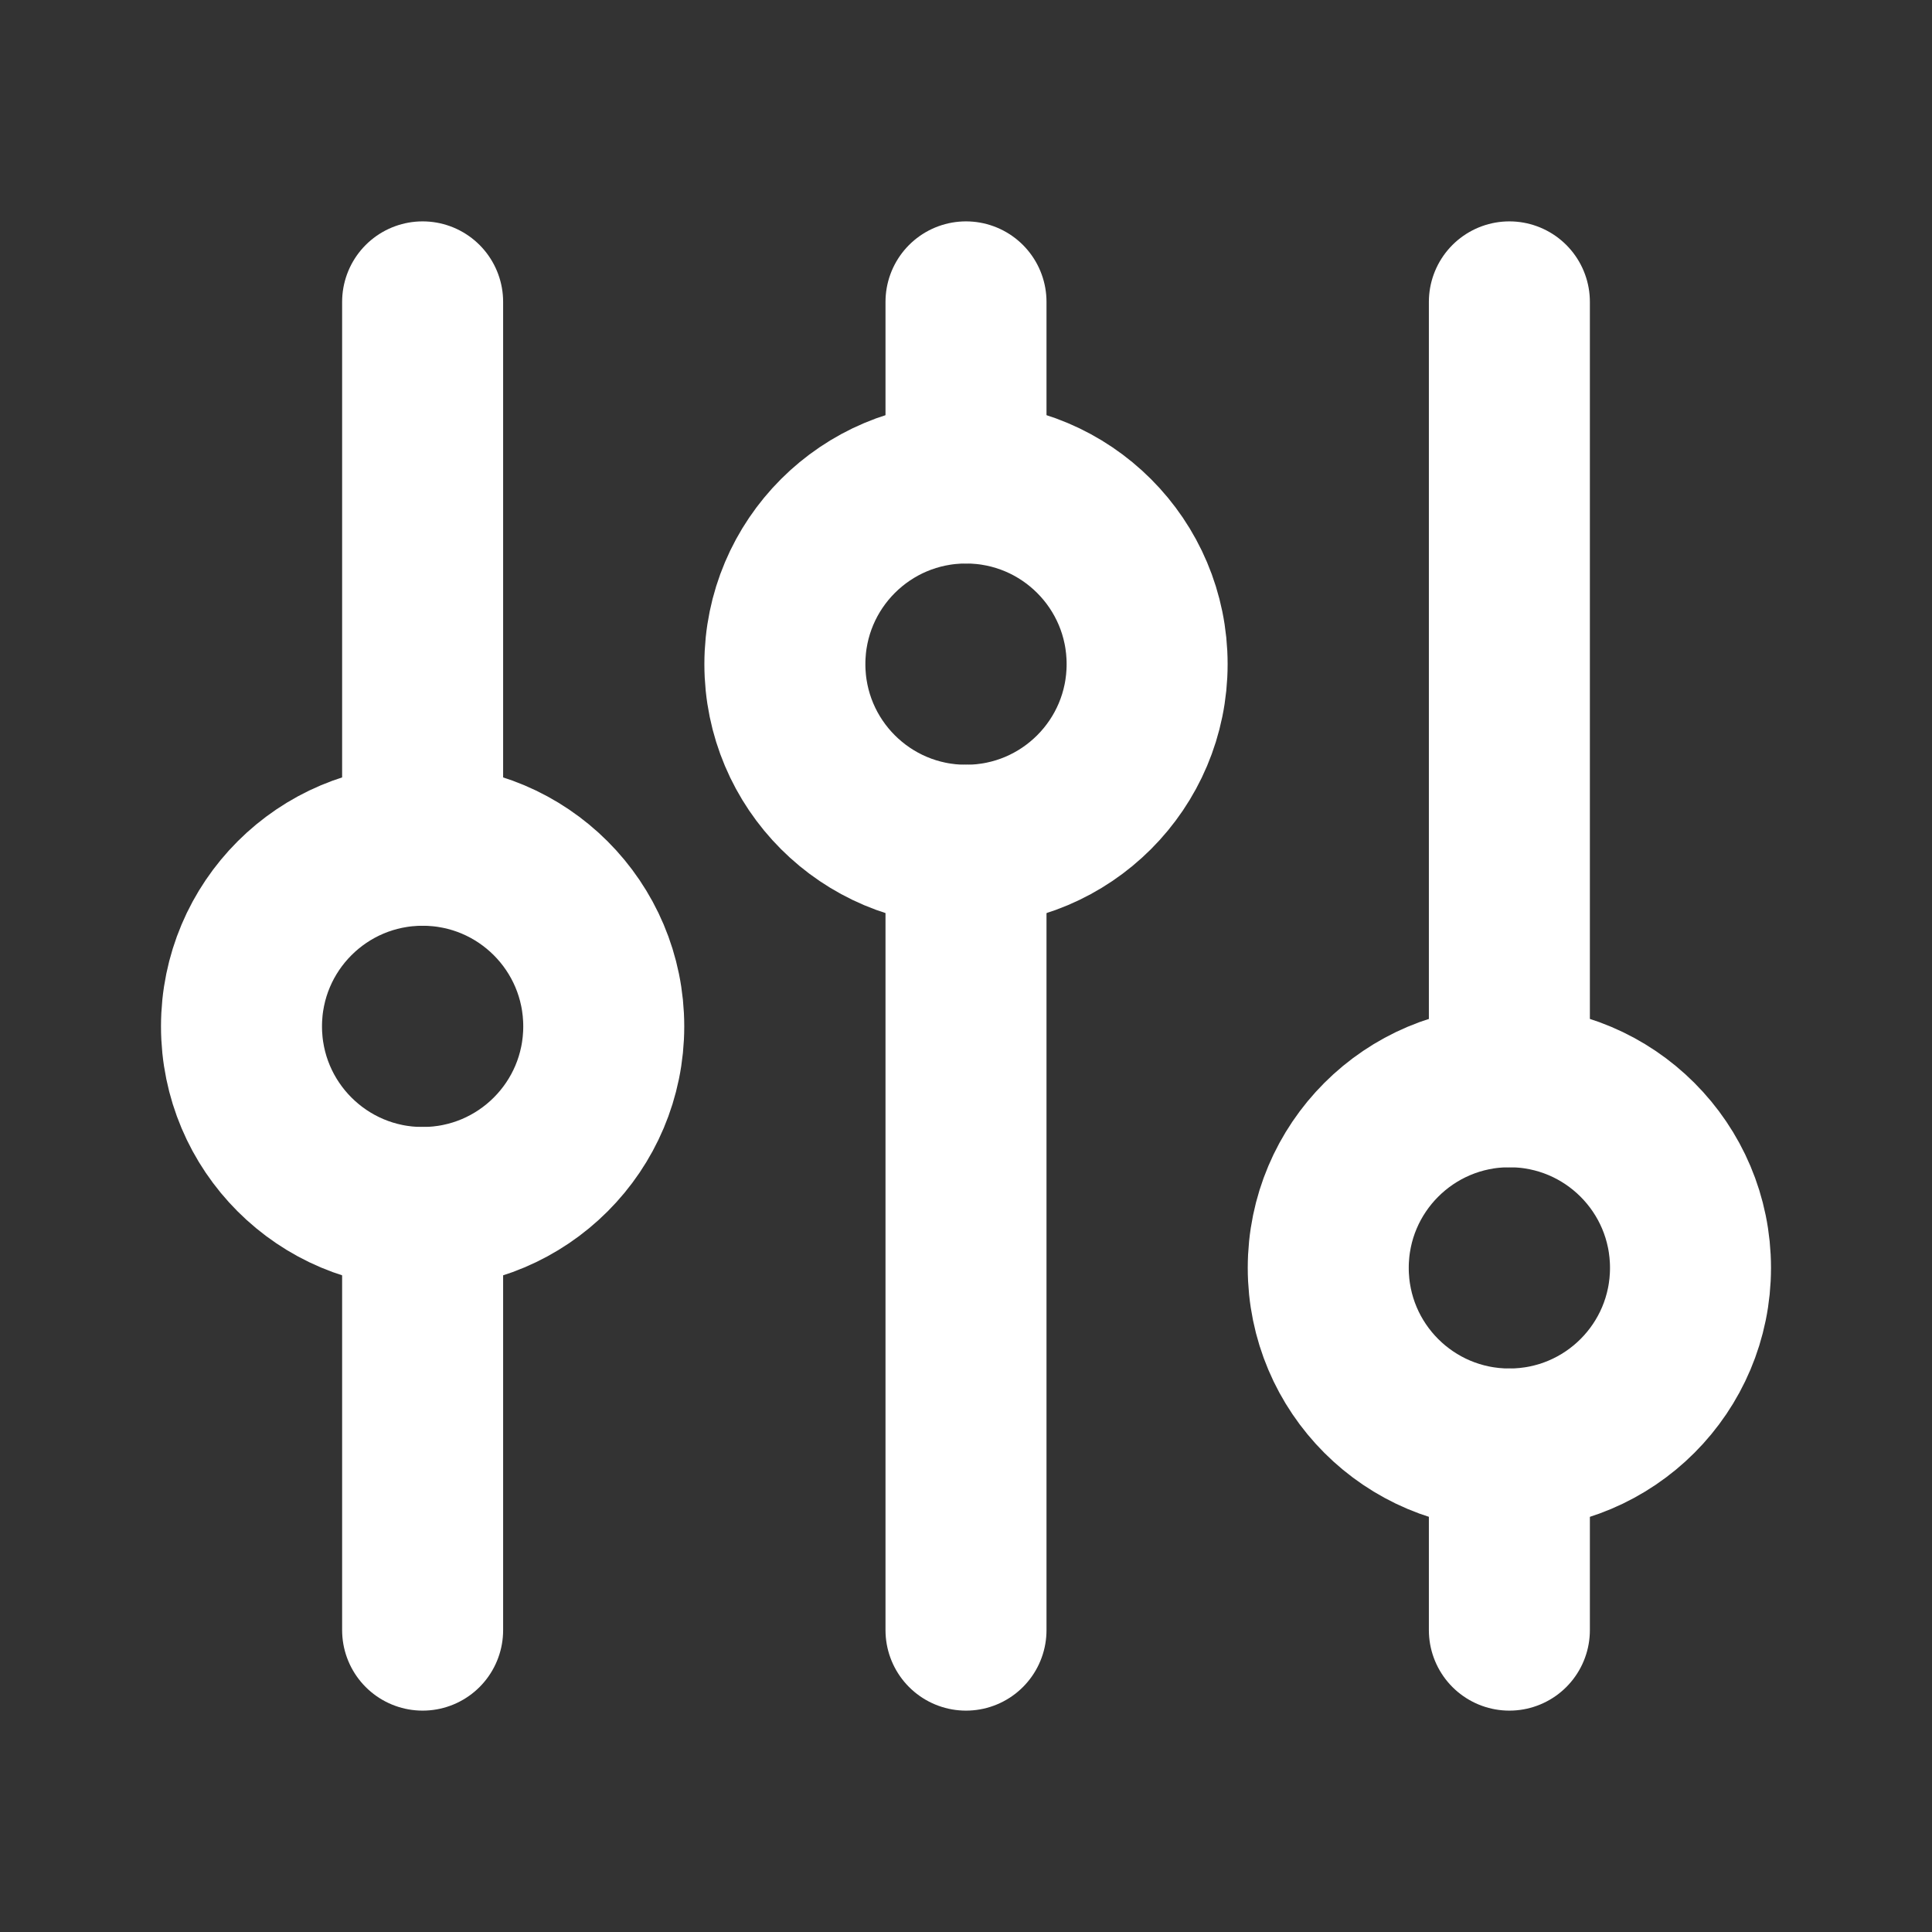
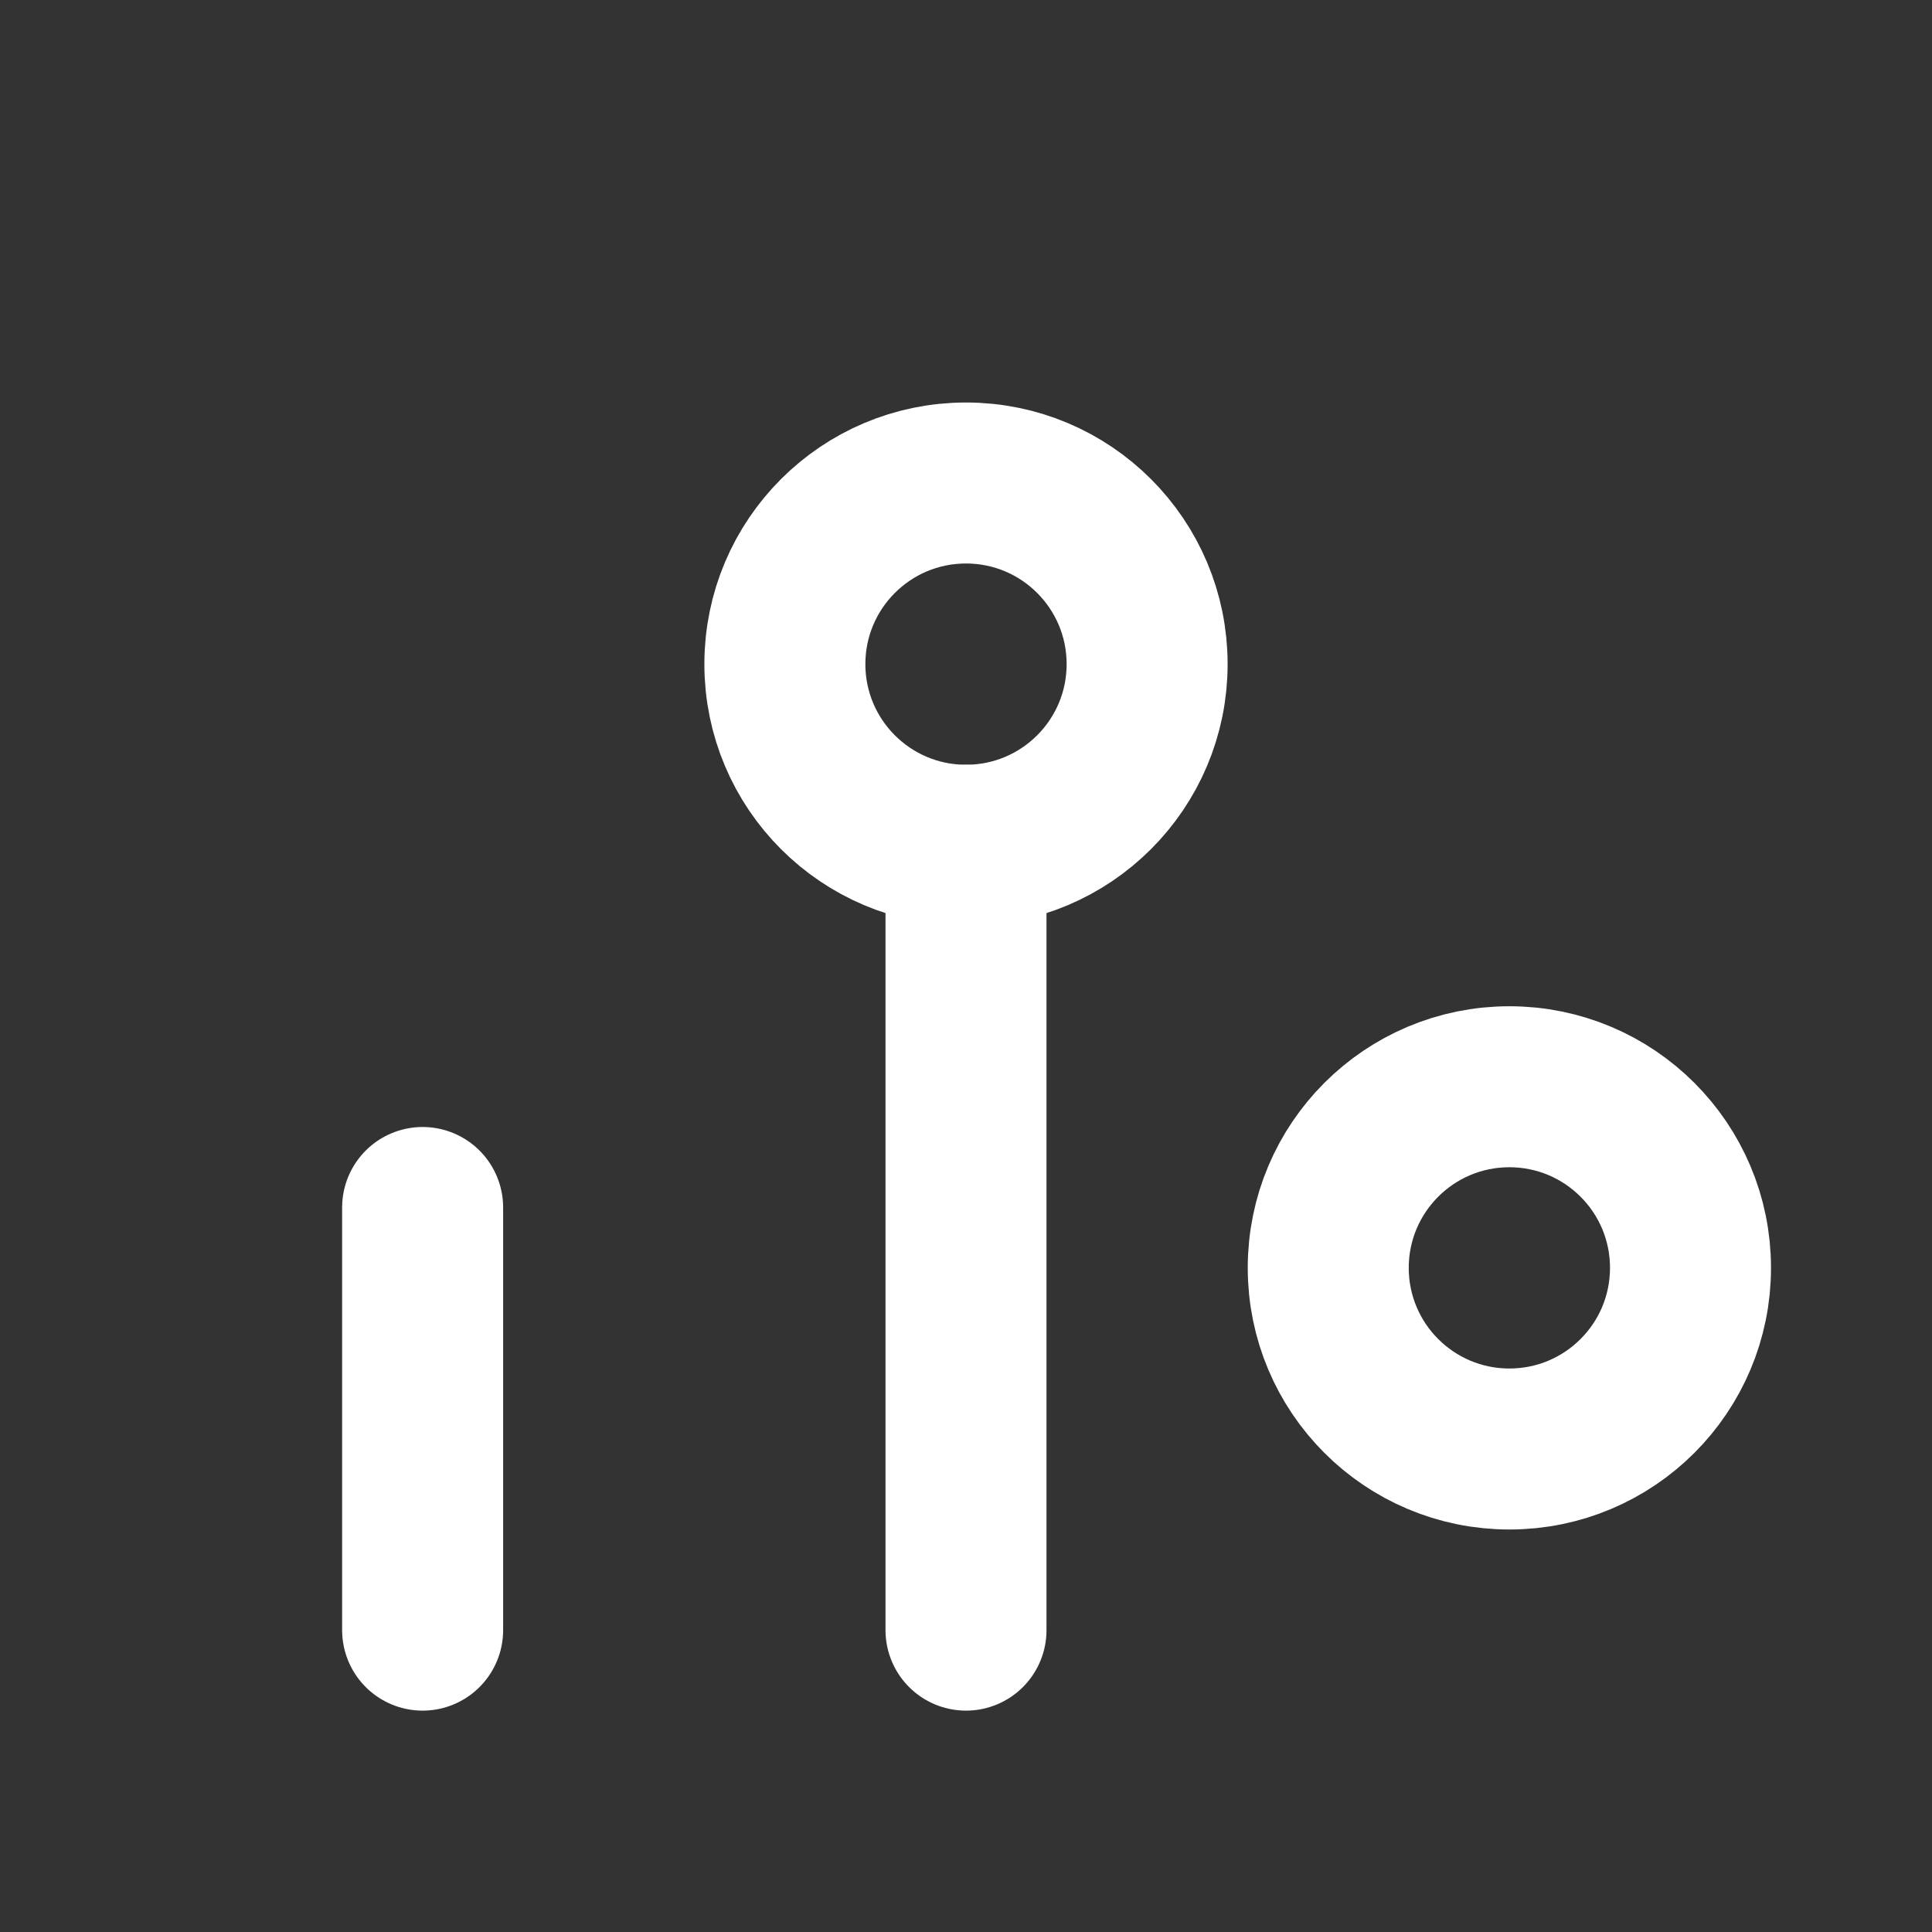
<svg xmlns="http://www.w3.org/2000/svg" width="24" height="24" viewBox="0 0 24 24" fill="none">
  <rect x="0" y="0" width="24" height="24" fill="#333333" stroke="none" />
  <g clip-path="url(#clip0_1605_16730)">
-     <path d="M5.25 15C6.493 15 7.5 13.993 7.5 12.75C7.5 11.507 6.493 10.5 5.25 10.5C4.007 10.5 3 11.507 3 12.75C3 13.993 4.007 15 5.25 15Z" stroke="white" stroke-width="2" stroke-linecap="round" stroke-linejoin="round" />
    <path d="M12 10.5C13.243 10.5 14.25 9.493 14.25 8.25C14.25 7.007 13.243 6 12 6C10.757 6 9.75 7.007 9.75 8.25C9.75 9.493 10.757 10.5 12 10.5Z" stroke="white" stroke-width="2" stroke-linecap="round" stroke-linejoin="round" />
    <path d="M18.75 18C19.993 18 21 16.993 21 15.75C21 14.507 19.993 13.5 18.75 13.5C17.507 13.5 16.5 14.507 16.5 15.75C16.5 16.993 17.507 18 18.75 18Z" stroke="white" stroke-width="2" stroke-linecap="round" stroke-linejoin="round" />
-     <path d="M5.25 3.75V10.5" stroke="white" stroke-width="2" stroke-linecap="round" stroke-linejoin="round" />
-     <path d="M18.75 3.75V13.5" stroke="white" stroke-width="2" stroke-linecap="round" stroke-linejoin="round" />
-     <path d="M12 3.75V6" stroke="white" stroke-width="2" stroke-linecap="round" stroke-linejoin="round" />
    <path d="M5.25 15V20.25" stroke="white" stroke-width="2" stroke-linecap="round" stroke-linejoin="round" />
-     <path d="M18.75 18V20.25" stroke="white" stroke-width="2" stroke-linecap="round" stroke-linejoin="round" />
    <path d="M12 10.5V20.25" stroke="white" stroke-width="2" stroke-linecap="round" stroke-linejoin="round" />
  </g>
  <defs>
    <clipPath id="clip0_1605_16730">
      <rect width="24" height="24" fill="white" />
    </clipPath>
  </defs>
</svg>